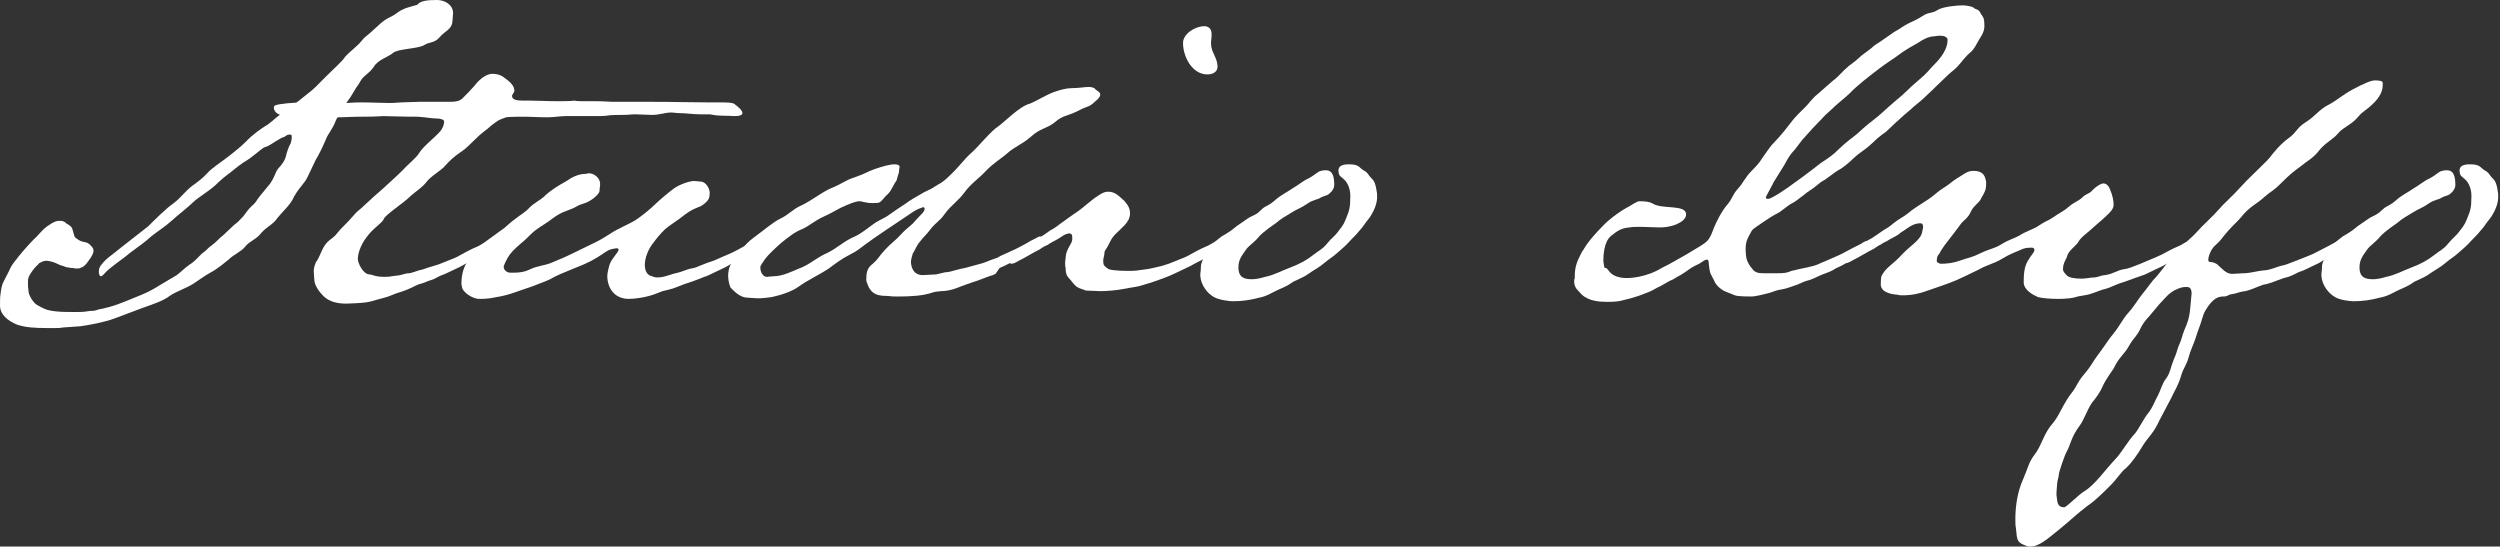
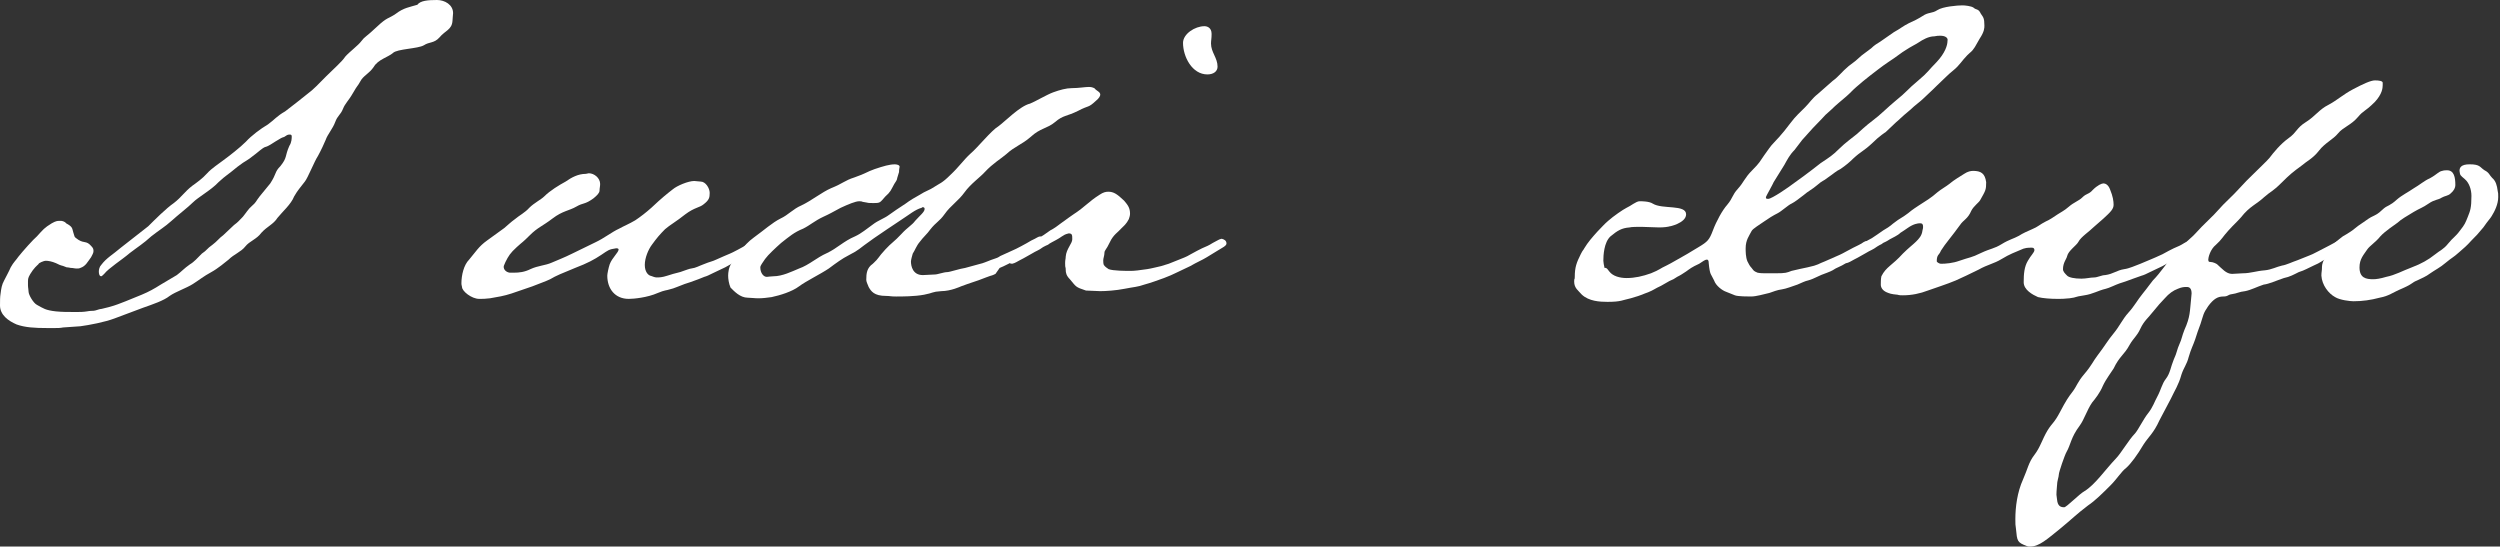
<svg xmlns="http://www.w3.org/2000/svg" version="1.1" id="レイヤー_1" x="0px" y="0px" width="419.9px" height="91.8px" viewBox="0 0 419.9 91.8" style="enable-background:new 0 0 419.9 91.8;" xml:space="preserve">
  <rect x="0" y="0" width="419.9" height="91.8" fill="#333333" stroke="none" />
  <style type="text/css">
	.st0{fill:#FFFFFF;}
</style>
  <g>
    <path class="st0" d="M73.8,6.3c-0.9,1-1.7,0.7-2.6,1.3c-1,0.6-4.5,0.6-5.2,1.3c-0.8,0.7-2.5,1.1-3.2,2.3c-0.8,1.2-1.8,1.5-2.3,2.5   c-0.5,0.9-0.4,0.5-1.2,1.9c-0.8,1.4-1.3,1.7-1.7,2.7c-0.4,1-0.9,1.1-1.3,2.2c-0.4,1.1-1.3,2.1-1.6,3c-0.2,0.5-0.8,1.8-1.3,2.7   c-0.6,0.9-1.7,3.7-2.2,4.3c-0.9,1.2-1.1,1.3-1.8,2.5c-0.5,1.3-2,2.6-2.8,3.6c-0.7,1.1-1.7,1.4-2.7,2.5c-0.8,1.1-2,1.4-2.7,2.3   s-1.9,1.3-2.8,2.2c-0.5,0.4-1.8,1.5-2.9,2.1c-1.3,0.7-2,1.3-3.1,2c-1.1,0.7-2.9,1.3-3.9,2c-1,0.8-2.8,1.4-4.5,2l-4.8,1.8   c-1.6,0.6-4.2,1.1-5.7,1.3L10.6,55c-0.5,0.1-0.9,0.1-1.4,0.1H8c-2.2,0-3.8-0.1-5.2-0.6C1.4,53.9,0,52.9,0,51.3c0-0.8,0-1.4,0.1-2   c0.1-0.8,0.2-1.5,0.6-2.2c0.3-0.6,0.8-1.5,1.1-2.2c0.5-0.9,0.9-1.2,1.3-1.8c0.8-1,2.5-2.9,3.1-3.4c1.1-1.2,1.2-1.4,2.5-2.2   c0.7-0.4,1-0.4,1.2-0.4h0.4c0.1,0,0.6,0.1,0.8,0.4c1.1,0.6,1,0.8,1.2,1.5c0.3,0.8,0,0.7,0.9,1.3c1,0.6,1.3,0.1,2.1,1   c0.4,0.4,0.4,0.6,0.4,0.9c0,0.3-0.2,0.6-0.4,1c-0.6,0.8-0.9,1.5-1.8,1.8c-0.2,0.1-0.4,0.1-0.6,0.1c-0.4,0-0.6-0.1-1-0.1   c-0.1,0-0.4-0.1-0.7-0.1c-1.2-0.5-0.6-0.1-1.8-0.7c-0.7-0.3-1.3-0.4-1.7-0.4c-0.4,0-1.2,0.4-1.2,0.5c0,0.1-0.4,0.3-1,1.1   c-0.7,1-0.8,1.3-0.8,1.8v0.7c0,0.4,0.1,0.8,0.1,1.1c0,0.5,0.8,1.9,1.4,2.2c1.1,0.6,1.4,0.9,3.2,1.1c1,0.1,2,0.1,2.8,0.1h0.9   c0.3,0,0.9,0,1.5-0.1c0.5-0.1,1-0.1,1.1-0.1c0.3,0,1-0.3,1.2-0.3s0.4-0.1,1.3-0.3c1.5-0.4,1.8-0.6,2.9-1c0.8-0.3,1.9-0.8,2.7-1.1   c1.2-0.5,2.1-1,3.2-1.7c0.7-0.4,2.2-1.3,2.7-1.6c0.8-0.6,1.2-1.1,2.2-1.8c0.7-0.4,1.3-1.1,2-1.8c0.9-0.6,0.8-0.8,1.8-1.5   c0.8-0.6,1.1-1.1,1.8-1.6l1.8-1.7c0.8-0.6,0.7-0.6,1.5-1.4c0.5-0.6,0.9-1.3,1.5-1.8c0.8-0.7,0.6-0.7,1.3-1.6l1.8-2.2   c1.1-1.7,0.7-1.9,1.7-2.9c1.2-1.5,0.7-1.6,1.5-3.4c0.4-0.6,0.4-1.3,0.4-1.6c0-0.2-0.1-0.3-0.3-0.3c-0.1,0-0.3,0-0.5,0.1   c-1,0.7-0.1-0.1-2,1.1c-2.4,1.6-0.9,0.1-3.2,2c-2,1.6-1.4,0.9-3.1,2.2c-1.8,1.5-1.9,1.4-3.2,2.6c-1.2,1.3-3.4,2.5-4.3,3.4   c-0.8,0.8-2.5,2.1-3.6,3.1c-1.1,1-2,1.5-3.4,2.6c-1.3,1.2-2.3,1.8-3.6,2.8c-1.4,1.2-3.5,2.5-4.3,3.5c-0.2,0.2-0.4,0.4-0.5,0.4   c-0.3,0-0.4-0.4-0.4-0.8c0-0.3,0.1-0.8,0.4-1.1c0.9-1.2,1.9-1.7,3.3-2.9l4.6-3.6c1.1-1.1,3-3,4.3-3.9c1.3-1,1.8-1.9,3.1-2.9   c0.7-0.5,1.7-1.2,2.5-2.1c0.7-0.8,2.1-1.7,2.6-2.1c1.1-0.8,2.9-2.2,3.9-3.2c0.9-1,2.5-2.2,3.7-2.9c1.1-0.8,1.5-1.4,2.9-2.2   c1.2-0.9,2.7-2.1,3.7-2.9c1.1-0.8,1.9-1.7,3.2-3s2.6-2.4,3.2-3.3c0.7-0.8,2.2-1.9,2.7-2.6c0.6-0.8,0.7-0.6,2.6-2.4   c1.8-1.7,1.9-1.3,3.2-2.2c1.3-1,2.3-1.1,3.6-1.5C70.6,0.1,71.9,0,73.4,0c1.3,0,2.7,0.8,2.7,2.2c0,0.2-0.1,1-0.1,1.3   C75.9,5,74.8,5.1,73.8,6.3z" />
-     <path class="st0" d="M82.5,21.1c-1.1,1-1.4,1-2.9,2.5c-1.5,1.5-1.6,1.5-2.3,2c-0.9,0.6-1.8,1.4-2.5,2.2c-0.6,0.8-2.5,1.8-3.2,2.8   c-0.7,0.9-1.7,1.5-2.5,2.2c-1.5,1.5-4.5,3.3-4.7,4.1c-0.3,0.6-1.8,1.5-2.8,2.9c-1.1,1.4-1.5,2.9-1.5,3.7c0,0.7,0.9,2.6,2,2.6   c0.4,0,0.9,0.4,2.4,0.4c1.2,0,1-0.1,2.1-0.2s1.3-0.4,2.1-0.4c0.3,0,1.3-0.4,1.7-0.5c0.7-0.1,1.5-0.5,2-0.6l1.3-0.4l2-0.8   c0.2-0.1,0.9-0.3,1.7-0.8c0.7-0.4,1.5-0.8,1.9-1c0.9-0.4,1-0.4,1.8-0.9c1.1-0.5,1-0.6,1.5-0.7c0.4,0.1,0.8,0.3,0.8,0.8   c0,0.4-0.7,0.7-1.5,1.2c0,0-1,0.6-1.8,1.1c-0.8,0.5-1.6,0.8-2.8,1.5c-0.8,0.4-1.3,0.6-2.1,1c-0.8,0.4-1.1,0.4-1.8,0.8   s-0.9,0.4-1.5,0.6c-0.6,0.3-1.1,0.4-1.7,0.6c-0.6,0.3-2,1-3.1,1.3c-1.1,0.3-1.3,0.6-2.9,1c-1.6,0.4-1.5,0.5-2.8,0.7   c-0.8,0.1-2.7,0.2-3.3,0.2c-2.1,0-3.2-0.7-3.8-1.3c-0.7-0.7-1.5-1.8-1.5-2.7c0-0.1-0.1-1-0.1-1.5c0-0.5,0.2-1.3,0.6-1.8   c0.6-1,0.9-2.5,2.1-3.4c1.2-0.9,0.8-0.7,1.8-1.8c0.5-0.5,1.5-1.5,2-2.1c1.1-1.3,1-0.9,2.2-2.1c0.5-0.5,2.2-2,2.9-2.6   c1.2-1.1,3.2-2.9,3.9-3.7c0.8-0.8,1.8-1.6,2.2-2.3c0.8-1.3,3.3-3.1,3.8-4c0.3-0.5,0.4-1,0.4-1.3c0-0.3-0.6-0.5-1.3-0.5   c-1.1,0-2-0.3-3.7-0.3h-0.9c-1.3,0-3.3-0.1-4.3-0.1c-0.5,0-1,0.1-3.3,0.1c-2.3,0-3.1,0.1-3.9,0.1h-0.6c-1.1,0-2.2-0.1-2.9-0.1h-3.5   c-0.5,0-1.8,0-2.4-0.1c-1.6-0.3-1.8-1-1.8-1.5c0-0.1,0.1-0.2,0.2-0.3c0.8-0.3,3.3-0.5,5-0.5h0.8c1.1,0,2.9,0.1,5.3,0.1   c1.8,0,1.9-0.1,3.3-0.1c2,0,3.4,0.1,4.8,0.1c0.9,0,0.1,0,2-0.1c0.8,0,2.1-0.1,3.1-0.1c2.4,0,5.2,0,5.2,0c0.8,0,1.5-0.1,2-0.6   c0.6-0.6,1.4-1.4,2-2.1c0.6-0.8,1.8-2,3-2c0.6,0,1.4,0.1,2.2,0.8c1.3,0.9,1.5,1.6,1.5,2.1c0,0.2-0.4,0.6-0.4,0.8   c0,0.7,0.9,0.8,1.9,0.8h1.2c1.3,0,2.7,0.1,4.6,0.1c0.6,0,2.4,0,2.7-0.1C97,17,97.5,17,98.1,17h2c1.2,0,2.4,0.1,2.7,0.1h6.3   c4.3,0,7.1,0.1,10,0.1h1.6c1.3,0,2.4,0,2.7,0.3c0.5,0.4,1.3,1,1.3,1.5c0,0.3-0.4,0.5-1.3,0.5c-1.3-0.1-2.5,0-3.6-0.2   c-0.4-0.1-0.6-0.1-0.8-0.1h-1.4c-1.2,0-2.4-0.2-3.5-0.2c-0.5,0-0.9-0.1-1.4-0.1c-1,0-1.9,0.4-3.2,0.4c-0.9,0-1.8-0.1-2.7-0.1   c-1.1,0-0.9,0.1-2.2,0.1c-0.3,0-2.1,0-2.5,0.1c-0.6,0.1-1.3,0.1-2,0.1H95c-1,0-1.9,0.2-3,0.2c-0.3,0-1.3,0-3.7-0.1   c-0.6,0-2.8,0-3.3,0.1C83.6,20.2,83.7,20.2,82.5,21.1z" />
    <path class="st0" d="M110.5,49.2c-1.8,0.8-4.1,1-4.9,1c-2.3,0-3.6-1.7-3.6-3.9c0-0.3,0.2-1.3,0.4-1.9c0.4-1.1,1.5-2,1.5-2.5   c0-0.1-0.1-0.2-0.4-0.2c-1.3,0.2-1.3,0.3-2.5,1.1c-1.2,0.8-2.3,1.4-4.4,2.2c-2.2,0.9-3.2,1.3-4.2,1.9c-0.6,0.3-2,0.8-3,1.2   l-3.5,1.2c-1.2,0.4-2.4,0.6-3.6,0.8c-1.1,0.1-0.9,0.1-1.8,0.1c-1.3,0-2.9-1.3-2.9-2c0-0.1-0.1-0.3-0.1-0.6c0-1.4,0.4-3.1,1.3-4   c1.1-1.3,1.6-2.2,3-3.2c1.4-1,2.9-2.1,2.9-2.1c0.6-0.5,1.1-1,1.8-1.5c0.7-0.6,1.7-1.1,2.4-1.9c0.8-0.8,2-1.4,2.5-1.9   c1-1,2.5-1.9,3.6-2.5c1-0.7,2.1-1.3,3.4-1.3c0.1,0,0.4-0.1,0.5-0.1c0.9,0,1.9,0.8,1.9,1.8c0,0.4-0.1,0.7-0.1,1.1s-0.4,0.8-1,1.3   c-1.5,1.1-1.7,0.7-2.9,1.4c-1.2,0.7-2.3,0.7-4,2s-2.5,1.5-3.8,2.8s-1.1,1-2.2,2c-1.1,1-1.4,1.5-1.9,2.5c-0.1,0.3-0.3,0.6-0.3,0.8   c0,0.5,0.4,0.9,1,1h0.7c0.9,0,1.8-0.1,2.8-0.6c1.3-0.6,2.5-0.6,3.6-1.1c0.9-0.4,2-0.8,3.4-1.5l3.9-1.9c1.5-0.7,2.7-1.7,4-2.3   c0.7-0.4,1.7-0.8,2.7-1.4c0.9-0.6,1.8-1.3,2.7-2.1c1.8-1.7,2.7-2.4,3.6-3.1c0.7-0.6,2.6-1.4,3.6-1.4c0.1,0,1,0.1,1.1,0.1   c0.8,0,1.5,1.1,1.5,1.9c0,0.8-0.1,1.2-1,1.9c-0.7,0.6-1.5,0.5-3.1,1.7c-1.5,1.2-2.6,1.8-3.4,2.5c-0.9,0.9-1.4,1.5-2.2,2.6   c-0.6,0.8-1.2,2.2-1.2,3.4c0,1.2,0.6,1.7,0.9,1.8c0.4,0.1,0.7,0.3,1.1,0.3c0.4,0,0.9,0,1.8-0.3c1.5-0.5,2-0.5,2.7-0.8   c0.3-0.1,1.1-0.4,1.3-0.4c0.8-0.1,1.2-0.4,2.3-0.8c0.7-0.3,1.3-0.4,1.9-0.7c0.4-0.2,2.3-1,2.3-1c0.3-0.1,2.2-1.1,3-1.6   c1.1-0.5,1-0.6,1.5-0.7c0.4,0.1,0.8,0.3,0.8,0.8c0,0.4-0.7,0.7-1.5,1.2c0,0-1,0.6-1.8,1.1c-0.8,0.5-1.6,0.8-2.8,1.5   c-0.8,0.4-1.3,0.6-2.1,1c-0.6,0.3-1,0.5-1.4,0.6l-1,0.4c-1,0.4-1.7,0.6-2.3,0.8c-0.6,0.2-1.9,0.8-2.5,0.9   C111.9,48.8,111.7,48.7,110.5,49.2z" />
    <path class="st0" d="M167.2,46c-0.8,0.4-0.3,0.1-1.6,0.6s-1,0.4-3.1,1.1l-1.1,0.4c0,0-1.7,0.8-3.3,0.8c-1.6,0.1-1.3,0.3-2.9,0.6   s-3.7,0.3-4.7,0.3s-1-0.1-1.7-0.1c-2,0-2.5-0.8-2.9-1.5c-0.2-0.5-0.4-0.9-0.4-1.2c0-1.1,0.1-2,1.1-2.7c1.1-1,0.8-1,2.1-2.4   c1-1.1,1.5-1.3,2.7-2.6c1-1.1,1.8-1.5,2.3-2.2c0.8-0.9,1.6-1.5,1.6-2c0-0.2-0.1-0.3-0.3-0.3c-0.1,0-0.1,0-0.2,0.1   c-1.1,0.3-2,1.1-3.7,2.2c-2,1.3-2.2,1.5-4.3,2.9c-3,2.1-2.2,1.8-4.3,2.9c-1,0.5-2.1,1.3-3.3,2.2c-1.5,1-3.8,2.1-5,3   c-1.2,0.9-3.2,1.5-4.6,1.8c-0.7,0.1-1.5,0.2-2.2,0.2s-1.3-0.1-1.8-0.1c-1.3,0-2.3-1.1-2.9-1.7c-0.3-0.7-0.4-1.5-0.4-2   c0-0.5,0.1-1.5,0.6-2.1c0.9-1.2,1.9-3,3.7-4.3s3.1-2.5,4.5-3.2c1.3-0.6,2.1-1.6,3.5-2.2c1.7-0.8,3.4-2.2,5-2.9   c2-0.8,2.3-1.3,3.9-1.8c2-0.7,2-0.9,3.4-1.4c1.5-0.5,2.5-0.8,3.4-0.8c0.3,0,0.8,0.1,0.8,0.4c0,0.1-0.1,0.4-0.1,0.9   c-0.6,1.8-0.1,0.9-0.8,2c-0.6,1.1-0.6,1.3-1.5,2.1c-0.9,1-0.8,1.1-1.9,1.1c-1.3,0-0.6,0-1.9-0.2c-0.2-0.1-0.4-0.1-0.6-0.1   c-0.6,0-1.8,0.5-3.1,1.1c-1.5,0.8-1.8,1-2.9,1.5c-1.5,0.7-2.2,1.4-3.4,2c-1.5,0.6-2.3,1.3-3.7,2.4c-0.9,0.8-2.2,2-2.7,2.7   c-0.4,0.6-0.8,1.1-0.8,1.4c0,0.9,0.5,1.6,1.1,1.6c0.1,0,0.7-0.1,1.1-0.1c1.5,0,3.1-0.8,4.3-1.3c1.7-0.6,2.9-1.8,4.7-2.6   c1.7-0.8,2.8-2,4.7-2.8c1.1-0.5,2-1.3,3-2c0.9-0.7,1.9-1,2.7-1.6c0.8-0.6,1.6-1.1,2.8-1.9c0.8-0.6,1.5-1,2.4-1.5   c0.9-0.6,1.7-0.8,2.4-1.3c0.9-0.6,1.3-0.6,2.7-2c1.5-1.4,2.2-2.5,3.4-3.6c1.2-1,3.5-3.9,4.7-4.6c1.1-0.8,3.6-3.4,5.3-3.8   c0.8-0.3,2.8-1.5,3.9-1.9s2.2-0.7,3.1-0.7c1.2,0,2.2-0.2,2.9-0.2c0.4,0,0.7,0.1,0.9,0.2c0.4,0.5,1,0.6,1,1.1c0,0.2-0.2,0.6-0.7,1   c-1.4,1.3-1.1,0.7-3,1.7c-2,1-2.5,0.7-3.9,1.9c-1.3,1.1-2.5,1-4.1,2.5c-1.5,1.3-2.7,1.6-4.1,2.9c-0.8,0.7-2.2,1.5-3.6,3   c-0.7,0.8-2.4,2-3.4,3.4c-1,1.4-2.4,2.3-3.3,3.6c-1,1.4-1.4,1.3-2.5,2.7c-0.4,0.6-1.2,1.3-1.7,2c-0.6,0.7-0.8,1.4-1.2,2   c-0.1,0.3-0.3,1.1-0.3,1.3c0,0.8,0.3,2.3,2,2.3l2-0.1c0.5,0,1.5-0.4,2.1-0.4c0.4,0,2.2-0.6,3-0.7l2.2-0.6c1-0.2,1.9-0.7,2.9-1   c0.4-0.1,0.8-0.4,0.8-0.4c0.4-0.2,2.2-1,2.2-1c0.3-0.1,2.2-1.1,3-1.6c1.1-0.5,1-0.6,1.5-0.7c0.4,0.1,0.8,0.3,0.8,0.8   c0,0.4-0.7,0.7-1.5,1.2c0,0-1,0.6-1.8,1.1c-0.8,0.5-1.6,0.8-2.8,1.5c-0.8,0.4-1,0.5-1.5,0.7L167.2,46z" />
    <path class="st0" d="M178.2,37.5c0.8-0.6,2.1-1.5,2.1-1.5c2-1.3,2.5-2.1,4.4-3.3c0.6-0.4,1-0.5,1.5-0.5c1.1,0,1.8,0.8,2.6,1.5   c0.7,0.8,1,1.3,1,2.2c0,0.3-0.1,0.6-0.2,0.9c-0.4,0.8-0.8,1.1-1.3,1.6c-0.5,0.6-1.3,1-1.9,2.3c-0.6,1.3-0.9,1.3-0.9,1.8   c0,0.4-0.2,0.9-0.2,1.2c0,0.2,0,0.6,0.1,0.8c0.2,0.3,0.5,0.5,0.8,0.7c0.7,0.3,3,0.3,3.7,0.3c0.6,0,1.5-0.1,2.8-0.3   c0.7-0.1,1.8-0.4,2.3-0.5l1.3-0.4l2-0.8c0.2-0.1,0.9-0.3,1.7-0.8c0.7-0.4,1.5-0.8,1.9-1c0.9-0.4,1-0.4,1.8-0.9c1-0.5,1-0.6,1.5-0.7   c0.4,0.1,0.8,0.3,0.8,0.8c0,0.4-0.7,0.7-1.5,1.2c0,0-1,0.6-1.8,1.1c-0.8,0.5-1.6,0.8-2.8,1.5c-0.8,0.4-1.3,0.6-2.1,1   s-1.5,0.7-2.3,1c-1.1,0.4-2.2,0.8-3.3,1.1c-1.1,0.4-1.8,0.4-3.3,0.7c-1.5,0.3-3.2,0.4-4.1,0.4c-0.3,0-2.2-0.1-2.4-0.1   c-1.8-0.6-1.6-0.6-2.7-1.9c-0.6-0.6-0.7-1.1-0.7-1.6c0-0.6-0.1-0.1-0.1-1.1c0-0.6,0.1-0.7,0.1-1.1c0.1-1.3,1.1-2.2,1.1-2.9   c0-0.7,0-1-0.6-1c-0.1,0-0.7,0.2-0.8,0.3c-0.7,0.4-0.4,0.3-1.3,0.8c-0.8,0.4-0.7,0.4-1.1,0.6c-0.5,0.4-0.2,0.1-1.1,0.6   c-0.8,0.6-1.1,0.6-1.9,1.1c-1,0.6-2,1.1-2,1.1c-0.4,0.2-0.8,0.5-1.3,0.6c-0.4,0-0.6-0.2-0.6-0.6c0-0.6,0.8-1,1.5-1.5   c0.5-0.4,0.9-0.6,0.9-0.6c1-0.6,1.5-1,2.5-1.5c0.8-0.5,1.3-0.8,2.1-1.4C177,38.4,177.7,37.9,178.2,37.5z M202.8,12.5   c-2.6,0-4.1-3-4.1-5.3c0-1.5,2-2.8,3.6-2.8c0.4,0,1.2,0.2,1.2,1.3c0,0.8-0.1,1.1-0.1,1.6c0,1.5,1.1,2.4,1.1,3.9   C204.5,12,203.8,12.5,202.8,12.5z" />
-     <path class="st0" d="M206.8,38.7c1-0.8,1-0.8,1.9-1.4c0.6-0.4,0.9-0.7,1.8-1.1s0.9-0.6,1.6-1.2c0.6-0.5,1-0.4,2.2-1.5   c0.8-0.7,2-1.3,2.7-1.8c1.2-0.7,1.8-1.3,2.9-1.8c1.1-0.6,1.4-1.1,2-1.2c0.3-0.1,0.6-0.1,0.8-0.1c1.2,0,1.4,1.2,1.4,2.5   c0,0.4-0.2,0.9-0.8,1.4c-0.4,0.4-1,0.4-1.5,0.7c-0.6,0.4-1.2,0.3-2.2,1c-1,0.7-1.5,0.8-2.5,1.4c-1,0.6-2.2,1.3-2.7,1.8   c-0.4,0.3-2.2,1.5-2.9,2.3c-0.8,1-1.8,1.6-2.2,2.2c-0.6,0.9-1.3,1.6-1.3,3c0,1.8,1.1,2,2.3,2c0.5,0,1.2-0.1,2.2-0.4   c1.5-0.3,2.7-1,4.3-1.6c1.6-0.6,2.8-1.3,3.8-2.1c1-0.8,1.5-0.9,2.3-1.9s1.2-1.1,2-2.2c0.8-1,0.9-1.3,1.3-2.3s0.6-1.5,0.6-3.5   c0-1.1-0.4-2.2-1.1-2.8c-0.8-0.7-0.8-0.6-0.9-1.4c0-0.5,0.2-1.1,1.7-1.1c1.8,0,1.7,0.5,2.5,1c0.8,0.4,0.8,0.8,1.3,1.3   c0.6,0.5,0.8,1.3,0.9,2.1c0.1,0.4,0.1,0.6,0.1,1.1c0,1.2-0.6,2.4-1.1,3.2c-0.3,0.5-0.5,0.6-1.4,1.9c-1,1.2-1.1,1.3-2,2.2   c-0.8,0.9-1.3,1.3-2.1,2c-1,0.9-1.1,0.8-2.3,1.8c-0.8,0.7-1.8,1.2-2.5,1.7c-0.8,0.6-1.4,0.8-2.2,1.2c-1,0.4-0.6,0.5-2.4,1.3   c-1.9,0.8-2.3,1.3-3.8,1.6c-1.5,0.4-2.9,0.6-4.4,0.6c-0.6,0-2.3-0.2-3.2-0.7c-1.1-0.6-2.2-2-2.3-3.6c0-0.7,0.1-0.7,0.1-1.5   c0-0.9,0.8-2,1.3-2.9c0.6-1,1.3-1.5,2.2-2.2C206.1,39.2,206.8,38.7,206.8,38.7z" />
    <path class="st0" d="M270.3,45.6c0.6,0.8,1.8,1.1,2.9,1.1c1.4,0,2.7-0.3,4.1-0.8c1.5-0.6,1.5-0.8,2.6-1.3c1-0.5,1.6-0.9,2.7-1.5   c0.9-0.5,0.7-0.4,1.7-1l1-0.6c1.5-0.9,1.8-1.2,2.4-2.8c0.6-1.6,1.6-3.4,2.4-4.3c1-1.2,0.8-1.6,1.8-2.7c1-1.1,1.1-1.8,2.4-3.1   c1.3-1.3,1.3-1.5,2-2.5c0.6-0.8,1-1.5,1.7-2.2c0,0,1.3-1.3,2.7-3.2c0.8-1.1,1.8-2,2.5-2.7s1.2-1.5,2.1-2.2c0.5-0.4,2-1.8,2.5-2.2   c1.1-0.8,1.5-1.5,2.7-2.5c1.3-1,1-0.7,2.2-1.8l1.6-1.2c0.5-0.5,1-0.8,1.5-1.1l2.3-1.6c1.1-0.6,1.5-1,2.5-1.5   c0.9-0.4,1.5-0.7,2.3-1.2c1-0.7,1.6-0.4,2.5-1s3.4-0.8,4.2-0.8c0.4,0,1.5,0.1,1.9,0.4c0.4,0.4,0.8,0.1,1.2,1c0.4,0.6,0.6,0.7,0.6,2   c0,0.4,0,1-0.8,2.2l-0.8,1.4c-0.6,0.9-0.6,0.7-1.3,1.4c-0.8,0.8-1.3,1.7-2.3,2.5c-1,0.8-1.4,1.3-2.7,2.5c-1.3,1.3-1.6,1.5-2.3,2.2   c-0.6,0.6-1.5,1.2-2.2,1.9c-1.7,1.4-2,1.8-2.4,2.1l-1.8,1.7c0,0-1,0.6-2.3,1.9c-1.4,1.3-1.8,1.3-3.1,2.5c-0.6,0.6-1.3,1.2-2.2,1.8   c-0.8,0.4-0.9,0.6-2.2,1.5c-0.6,0.5-0.8,0.4-1.7,1.2c-0.8,0.7-1.5,1-2.3,1.7c-0.8,0.6-1.4,1.1-2,1.4c-0.5,0.2-1.7,1.3-2.3,1.6   c-0.8,0.4-1.6,0.9-2.3,1.4c-0.7,0.5-1.9,1.2-2.1,1.6c-0.4,0.8-1,1.5-1,2.9c0,0.5,0,1.5,0.3,2.2c0.2,0.4,0.4,0.8,0.7,1.1   c0.4,0.5,0.3,0.5,1,0.8c0.5,0.1,0.9,0.1,1.5,0.1h1.5c1.8,0,1.9-0.1,2.7-0.4c0.8-0.2,2.2-0.5,2.7-0.6c1.9-0.4,1.8-0.6,2.9-1l2.5-1.1   c0.3-0.1,2.2-1.2,3.1-1.6s0.9-0.7,1.5-0.7c0.4,0.1,0.8,0.2,0.8,0.8c-0.1,0.3-0.6,0.8-1.5,1.2c0,0-1,0.6-1.8,1.1   c-1.4,0.7-0.8,0.6-2.8,1.5c-0.3,0.2-0.6,0.4-1.4,0.7c-1.5,0.5-2.1,1-3.2,1.3c-0.5,0.1-1.1,0.4-1.8,0.7c-0.9,0.3-1.9,0.7-2.6,0.8   c-0.8,0.1-1.5,0.4-2.1,0.6c-0.9,0.2-2.2,0.6-3.1,0.6c-0.5,0-2.2,0-2.7-0.2c-1-0.4-1-0.4-1.5-0.6c-0.6-0.2-1.7-1-2-1.9   c-0.5-1.1-0.7-0.8-0.9-2.9c0-0.4-0.1-0.6-0.3-0.6c-0.3,0-0.7,0.3-1.3,0.7c-1.3,0.6-1.5,0.8-2.2,1.3c-0.8,0.5-0.7,0.5-1.5,0.9   c-0.6,0.4-0.6,0.4-1.3,0.7l-1.4,0.8c-1.1,0.5-1.2,0.7-2.2,1.1c-0.9,0.3-0.8,0.4-2.9,1c-1.4,0.3-1.6,0.6-3.9,0.6   c-1.3,0-3.1-0.1-4.3-1.2c-0.6-0.7-1.3-1.1-1.3-2.2c0-0.7,0.1-0.2,0.1-0.8c0-1.6,0.3-2.4,1-3.8c0.4-0.8,0.4-0.6,0.6-1   c0.6-1,1.3-1.8,2.2-2.8c0.7-0.7,1.1-1.2,1.8-1.8c0.9-0.8,2.5-1.9,3.1-2.2c0.7-0.3,1.6-1.1,2.2-1.1c0.3,0,1.6,0,2.2,0.4   c1.6,1,5.6,0.1,5.6,1.8c0,1.5-3,2.1-2.7,2c-0.3,0.1-1,0.2-1.8,0.2c-1,0-2.1-0.1-3-0.1c-0.6,0-1.7,0-2,0.1c-1.3,0.1-2,0.5-3.2,1.5   c-1.1,1-1.2,3.2-1.2,4.1c0,0.2,0.1,0.8,0.2,1.2C269.9,44.9,270.1,45.4,270.3,45.6z M326,6c-0.5,0-0.6,0-1.1,0.1c-1,0-2,0.6-2.6,1   c-0.6,0.4-1.3,0.7-2.2,1.3c-0.7,0.4-1.5,1.1-2.9,2c-1.2,0.8-2.3,1.7-3.1,2.3c-1,0.8-1.4,1.1-2.3,1.9c-0.6,0.5-1,1-1.7,1.6   c-0.8,0.7-1.7,1.4-2.5,2.2l-1,0.9c0,0-1,1.1-2.1,2.2c-1,1.1-1.8,2-1.8,2l-1.3,1.7c-0.8,0.8-1.2,1.6-1.7,2.5   c-0.4,0.6-1.4,2.3-1.8,2.9c-0.1,0.3-1.3,2.4-1.3,2.5c0,0.3,0.1,0.3,0.4,0.3c0.6,0,3.5-2,4.4-2.7c2-1.4,4.4-3.3,4.4-3.3   c1.5-1,2-1.3,3.1-2.4c1-1,2.4-2,3-2.5c0,0,1.6-1.5,2.7-2.3c1.1-0.8,2.6-2.3,3.7-3.2c2-1.6,2.1-2,3.8-3.4c1.8-1.5,1.8-1.8,3.2-3.2   c1.4-1.5,1.8-2.8,1.8-3.5C327.3,6.2,326.4,6,326,6z" />
    <path class="st0" d="M358.3,46.8c-1,0.4-1.7,0.6-2.3,0.8c-0.6,0.2-1.8,0.8-2.3,0.9c-1.3,0.3-2.2,0.9-3.6,1.1c-2,0.3-1,0.3-2.5,0.5   c-1,0.1-1.3,0.1-2,0.1c-1.2,0-2.5-0.1-3.3-0.3c-0.9-0.4-2.4-1.2-2.4-2.5c0-1.4,0.1-2.6,0.7-3.6c0.5-0.9,1.1-1.4,1.1-1.8   c0-0.2-0.1-0.4-0.4-0.4c-0.7,0-1.2,0-2,0.4c-0.7,0.3-1.8,0.7-3.1,1.5c-1.3,0.8-2.3,0.9-3.9,1.8c-1.6,0.8-2.7,1.3-3.8,1.8   c-1.4,0.6-3.6,1.3-4.7,1.7c-1.3,0.5-2.7,0.8-4.2,0.8c-0.3,0-0.6,0-0.9-0.1c-1.1-0.1-1.3-0.2-1.8-0.4c-0.7-0.3-1-0.8-1-1.3   c0-0.3,0-1,0.1-1.4c0.8-1.6,1.8-1.8,3.6-3.8c1-1,1.7-1.5,2.2-2c0.5-0.5,1-1,1.1-1.9c0.1-0.4,0.1-0.4,0.1-0.6c0-0.4-0.1-0.6-0.5-0.6   c-0.4,0-1.1,0.1-2.1,0.8c-0.1,0.1-0.9,0.6-1.2,0.8c-0.5,0.5-1.3,0.8-1.8,1.1c-0.6,0.4-0.7,0.4-1.1,0.6c-0.5,0.4-0.2,0.1-1,0.6   c-0.8,0.6-1.1,0.6-1.9,1.1c-1,0.6-2,1.1-2,1.1c-0.4,0.2-0.8,0.5-1.3,0.6c-0.4,0-0.6-0.2-0.6-0.6c0-0.6,0.8-1,1.5-1.5   c0.5-0.4,0.9-0.6,0.9-0.6c1-0.6,1.5-1,2.5-1.5c0.8-0.5,1-0.7,1.9-1.3c1.4-0.8,1.4-1,2-1.4c0.6-0.5,1.3-0.8,2.2-1.5   c0.7-0.6,1.5-1.1,1.8-1.3c1.1-0.7,2.1-1.3,3.1-2.2c0.6-0.5,1.5-1,2-1.4c0.8-0.7,1.9-1.3,2.5-1.7s1.1-0.5,1.5-0.5   c1.3,0,2,0.4,2.2,1.9c0,1.3-0.1,1.4-1,3c-0.2,0.4-1.1,1-1.5,1.8c-0.6,1.4-1.3,1.5-1.9,2.4c-0.6,0.8-1.4,1.9-1.9,2.5   c-0.5,0.6-0.9,1.2-1.3,1.8c-0.3,0.8-0.7,0.6-0.7,1.8c0,0.1,0.4,0.4,0.7,0.4c0.8,0,2-0.1,3.1-0.5c1.7-0.6,2-0.5,3.6-1.3   c1.7-0.8,2.2-0.7,3.5-1.5c1.3-0.8,2-0.9,2.9-1.4c0.6-0.4,1.5-0.8,2.2-1.1c1-0.4,1.3-0.8,2.3-1.3c0.7-0.3,1.4-0.8,2-1.2   c0.6-0.4,1.1-0.6,1.9-1.3c0.8-0.7,1.7-1,2.2-1.5c0.8-0.8,1.1-0.5,1.8-1.3c0.8-0.8,1.5-1.1,1.8-1.1c0.3,0,0.8,0.2,1.1,1   c0.5,1.2,0.6,2,0.6,2.6c0,0.7-0.5,1.2-1.7,2.3l-1.6,1.4c-0.8,0.8-2.2,1.7-2.6,2.5c-0.3,0.6-1.7,1.5-1.9,2.4   c-0.1,0.5-0.7,1.1-0.7,2.2c0,0.4,0.3,0.7,0.7,1.1c0.3,0.3,1.2,0.5,2.4,0.5c0.8,0,1.5-0.2,2.1-0.2c0.6,0,1.3-0.4,1.9-0.4   c1.4-0.2,1.9-0.8,3.2-1c0.8-0.1,1.9-0.6,2.7-0.9l1.9-0.8c0.2-0.1,1-0.4,1.8-0.8c0.7-0.4,1.5-0.8,1.9-1c0.9-0.4,1-0.4,1.8-0.9   c1.1-0.5,1.2-0.6,1.8-0.7c0.4,0.1,0.6,0.3,0.6,0.8c0,0.4-0.7,0.7-1.5,1.2c0,0-1,0.6-1.8,1.1c-0.8,0.5-1.6,0.8-2.8,1.5   c-0.8,0.4-1.3,0.6-2.1,1c-0.6,0.3-1,0.5-1.4,0.6L358.3,46.8z" />
    <path class="st0" d="M377.1,48.9c-1,0.1-1.4,0.4-2.2,0.5c-0.8,0.1-0.6,0.4-1.5,0.4s-1.6,0.4-2.5,1.6c-0.9,1.3-0.8,1.5-1.3,3   c-0.4,1-0.6,1.7-0.9,2.6c-0.3,0.9-0.7,1.6-1.1,3c-0.3,1.2-0.8,1.7-1.2,2.9c-0.5,1.8-1.1,2.6-1.8,4.1l-1.9,3.6   c-1,2.2-1.8,2.7-2.7,4.1c-1,1.7-2.1,3.2-2.9,3.9c-0.8,0.6-1.5,1.8-2.6,2.9c-1.3,1.3-2.6,2.6-3.8,3.4c-2.1,1.6-2.6,2.2-4.8,4   c-2,1.6-3.4,2.9-4.9,2.9c-0.2,0-0.4,0-0.6-0.1c-1.6-0.6-1.6-0.8-1.8-2.9c-0.1-0.6-0.1-0.8-0.1-1.6c0-2,0.3-4.5,1.3-6.7   c0.8-1.8,0.9-2.8,1.9-4.1c1-1.3,1.3-2.6,2.2-4.1c0.8-1.3,1.1-1.2,2.1-3.1c1-1.9,1.4-2.5,2.1-3.4c0.7-0.9,0.8-1.6,2-3   c1.2-1.4,1.5-2.2,2.2-3.1c1.3-1.7,1.7-2.5,2.7-3.7c1-1.2,1.5-2.4,2.5-3.5s1.5-2.1,2.4-3.2s1.2-1.6,1.7-2.2c1.3-1.3,2.5-3.2,3.2-3.9   c1.5-1.5,1.5-1.8,2.8-2.9s1.5-1.6,3.2-3.2c1.7-1.6,2.1-2.3,3.5-3.6c1.4-1.3,2.7-2.9,4-4.1c1.2-1.2,2.4-2.3,2.9-2.9   c0.6-0.8,1.8-2.3,3.2-3.3c1.4-1,1.3-1.7,2.9-2.7s2.2-2.1,3.8-2.9c1.5-0.8,2.4-1.7,4.1-2.6c1.7-0.9,3-1.5,3.7-1.5s1.3,0.1,1.3,0.4   v0.4c0,0.5-0.1,1.5-1.3,2.8c-1.8,1.8-1.8,1.3-2.9,2.6s-2.5,1.7-3.3,2.7c-0.8,1-2.2,1.6-3.2,2.9s-2.1,1.8-2.9,2.5   c-1.5,1.1-2,1.5-3.4,2.9c-1.5,1.5-1.9,1.5-2.9,2.4c-1.4,1.3-2.4,1.5-3.9,3.4c-0.8,0.9-1.1,1.1-2.1,2.2s-1.1,1.5-2.1,2.4   c-1,0.8-1.3,2.2-1.3,2.5c0,0.4,0.2,0.4,0.4,0.4c0.4,0,1,0.3,1.1,0.4c0.8,0.7,1.5,1.6,2.5,1.6c0.2,0,1.5-0.1,1.8-0.1   c1.3,0,2.3-0.4,3.7-0.5c1.1-0.1,2-0.6,2.9-0.8c0.7-0.1,1.7-0.6,2.6-0.9c1-0.4,2-0.8,2-0.8c0.4-0.1,2.2-1.1,3.4-1.7   c1.2-0.6,1.9-1.2,2.5-1.2c0.4,0.1,0.8,0.2,0.8,0.8c0,0.4-1.2,1.2-2.1,1.6c-0.5,0.2-0.9,0.6-1.7,1c-0.8,0.4-1,0.7-2.2,1.2   c-0.9,0.4-1.5,0.8-2.5,1.1c-0.8,0.4-1.5,0.8-2.5,1c-1.2,0.4-2.5,1-3.4,1.1C379,48.2,378.1,48.7,377.1,48.9z M368.1,49.3   c0-0.8-0.3-1.1-0.8-1.1c-0.4,0-0.8,0-1.5,0.3c-0.8,0.3-1.5,0.8-2.2,1.6c-0.6,0.6-1.2,1.3-2.1,2.4c-0.6,0.8-1.4,1.4-2,2.7   c-0.6,1.3-1.1,1.5-1.8,2.7c-0.9,1.7-1.7,1.9-2.7,4c-0.3,0.5-1.3,1.8-1.8,2.9c-0.5,1.2-1.3,2.2-1.8,2.8c-0.9,1.3-1.3,2.8-2.1,3.9   c-1.5,2-1.5,3.2-2.2,4.4c-0.3,0.5-1.3,3.4-1.3,3.8s-0.3,1.1-0.3,1.8c0,0.2-0.1,0.9-0.1,1.6l0.1,0.8c0.1,1.1,0.6,1.3,1.2,1.3   c0.4,0,2.5-2.2,3.4-2.7c1.8-1.1,3.4-3.5,5.3-5.5c0.8-0.8,2.2-3.2,3.2-4.2c0.6-0.7,1.4-2.4,2.2-3.4c0.8-1,1.1-2,1.5-2.7   c0.7-1.3,0.8-2.2,1.5-3.1s0.8-2,1.3-3.2c0.6-1.3,0.5-1.6,1-2.7c0.3-0.6,0.4-1.3,0.8-2.3c1-2.2,0.9-3.2,1.1-5L368.1,49.3z" />
    <path class="st0" d="M395.1,38.7c1-0.8,1-0.8,1.9-1.4c0.6-0.4,0.9-0.7,1.8-1.1c0.8-0.4,0.9-0.6,1.6-1.2c0.6-0.5,1-0.4,2.2-1.5   c0.8-0.7,2-1.3,2.7-1.8c1.2-0.7,1.8-1.3,2.9-1.8c1.1-0.6,1.4-1.1,2-1.2c0.3-0.1,0.6-0.1,0.8-0.1c1.2,0,1.4,1.2,1.4,2.5   c0,0.4-0.2,0.9-0.8,1.4c-0.4,0.4-1,0.4-1.5,0.7c-0.6,0.4-1.2,0.3-2.2,1c-1,0.7-1.5,0.8-2.5,1.4s-2.2,1.3-2.7,1.8   c-0.4,0.3-2.2,1.5-2.9,2.3c-0.8,1-1.8,1.6-2.2,2.2c-0.6,0.9-1.3,1.6-1.3,3c0,1.8,1.1,2,2.3,2c0.5,0,1.2-0.1,2.2-0.4   c1.5-0.3,2.7-1,4.3-1.6c1.6-0.6,2.8-1.3,3.8-2.1s1.5-0.9,2.3-1.9c0.8-1,1.2-1.1,2-2.2c0.8-1,0.9-1.3,1.3-2.3c0.4-1,0.6-1.5,0.6-3.5   c0-1.1-0.4-2.2-1.1-2.8c-0.8-0.7-0.8-0.6-0.9-1.4c0-0.5,0.2-1.1,1.7-1.1c1.8,0,1.7,0.5,2.5,1c0.8,0.4,0.8,0.8,1.3,1.3   c0.6,0.5,0.8,1.3,0.9,2.1c0.1,0.4,0.1,0.6,0.1,1.1c0,1.2-0.6,2.4-1.1,3.2c-0.3,0.5-0.5,0.6-1.4,1.9c-1,1.2-1.1,1.3-2,2.2   c-0.8,0.9-1.3,1.3-2.1,2c-1,0.9-1.1,0.8-2.3,1.8c-0.8,0.7-1.8,1.2-2.5,1.7c-0.8,0.6-1.4,0.8-2.2,1.2c-1,0.4-0.6,0.5-2.4,1.3   c-1.9,0.8-2.3,1.3-3.9,1.6c-1.5,0.4-2.9,0.6-4.4,0.6c-0.6,0-2.3-0.2-3.1-0.7c-1.1-0.6-2.2-2-2.3-3.6c0-0.7,0.1-0.7,0.1-1.5   c0-0.9,0.8-2,1.3-2.9c0.6-1,1.3-1.5,2.2-2.2C394.4,39.2,395.1,38.7,395.1,38.7z" />
  </g>
</svg>